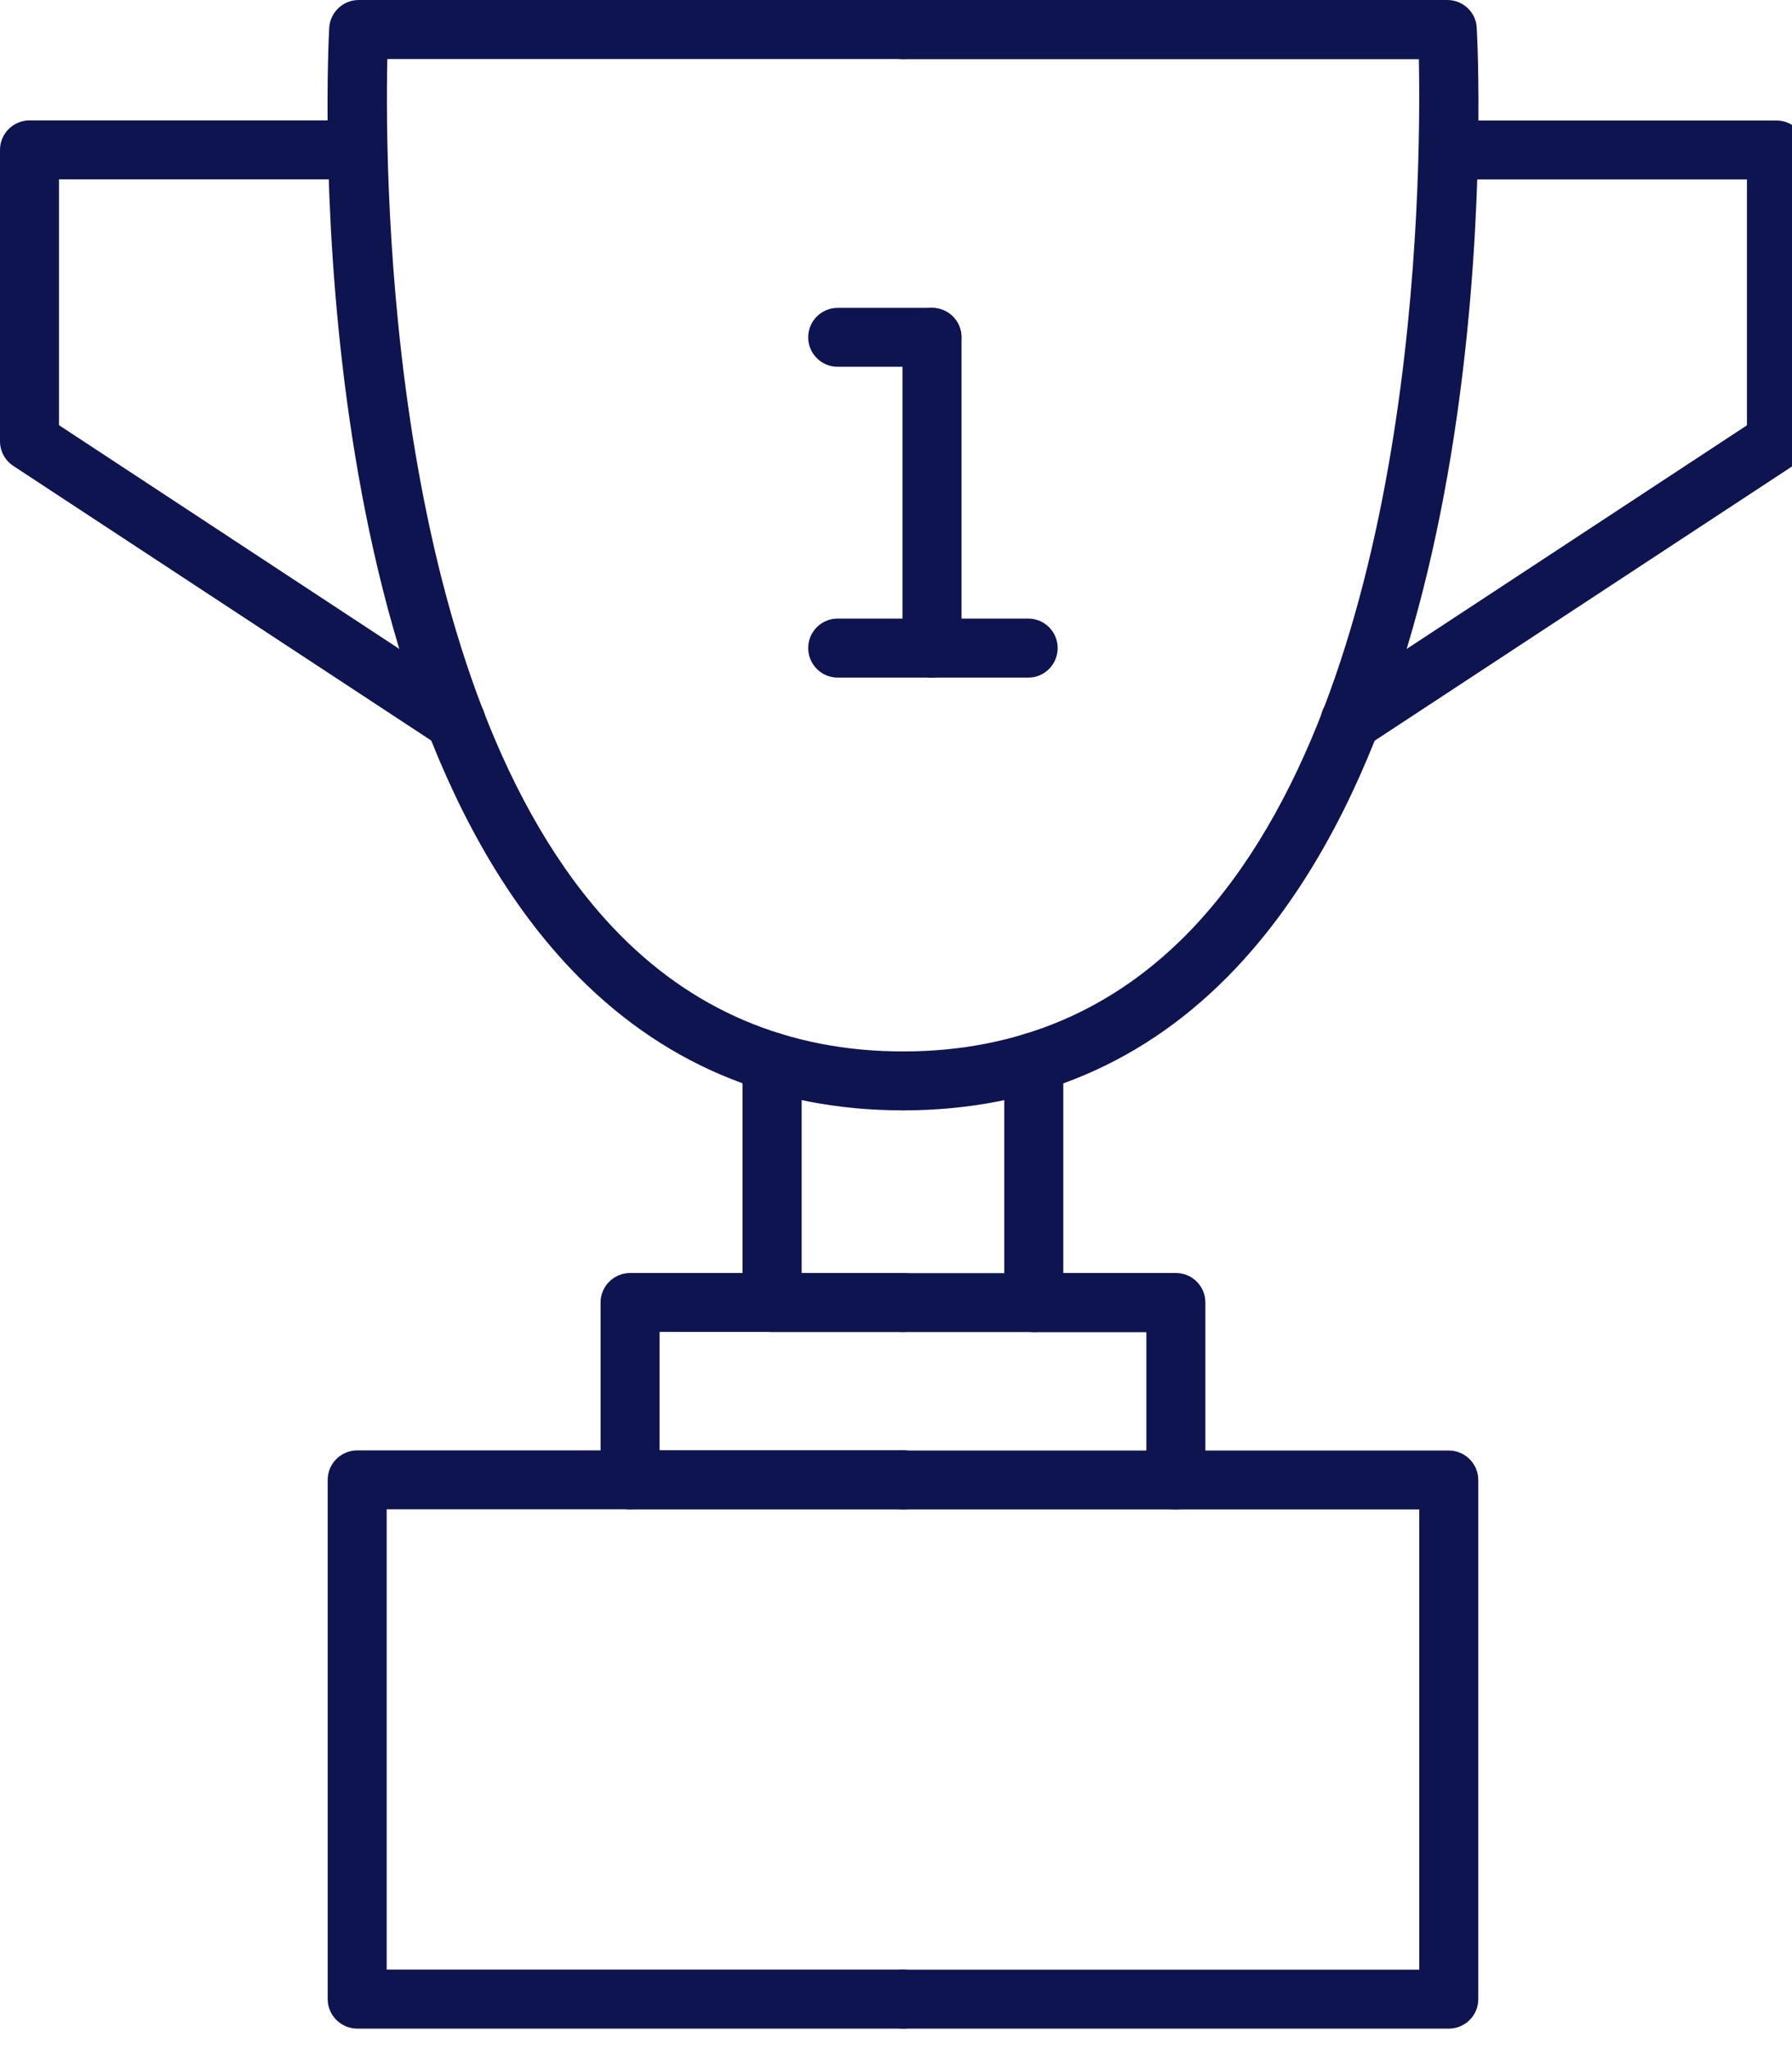
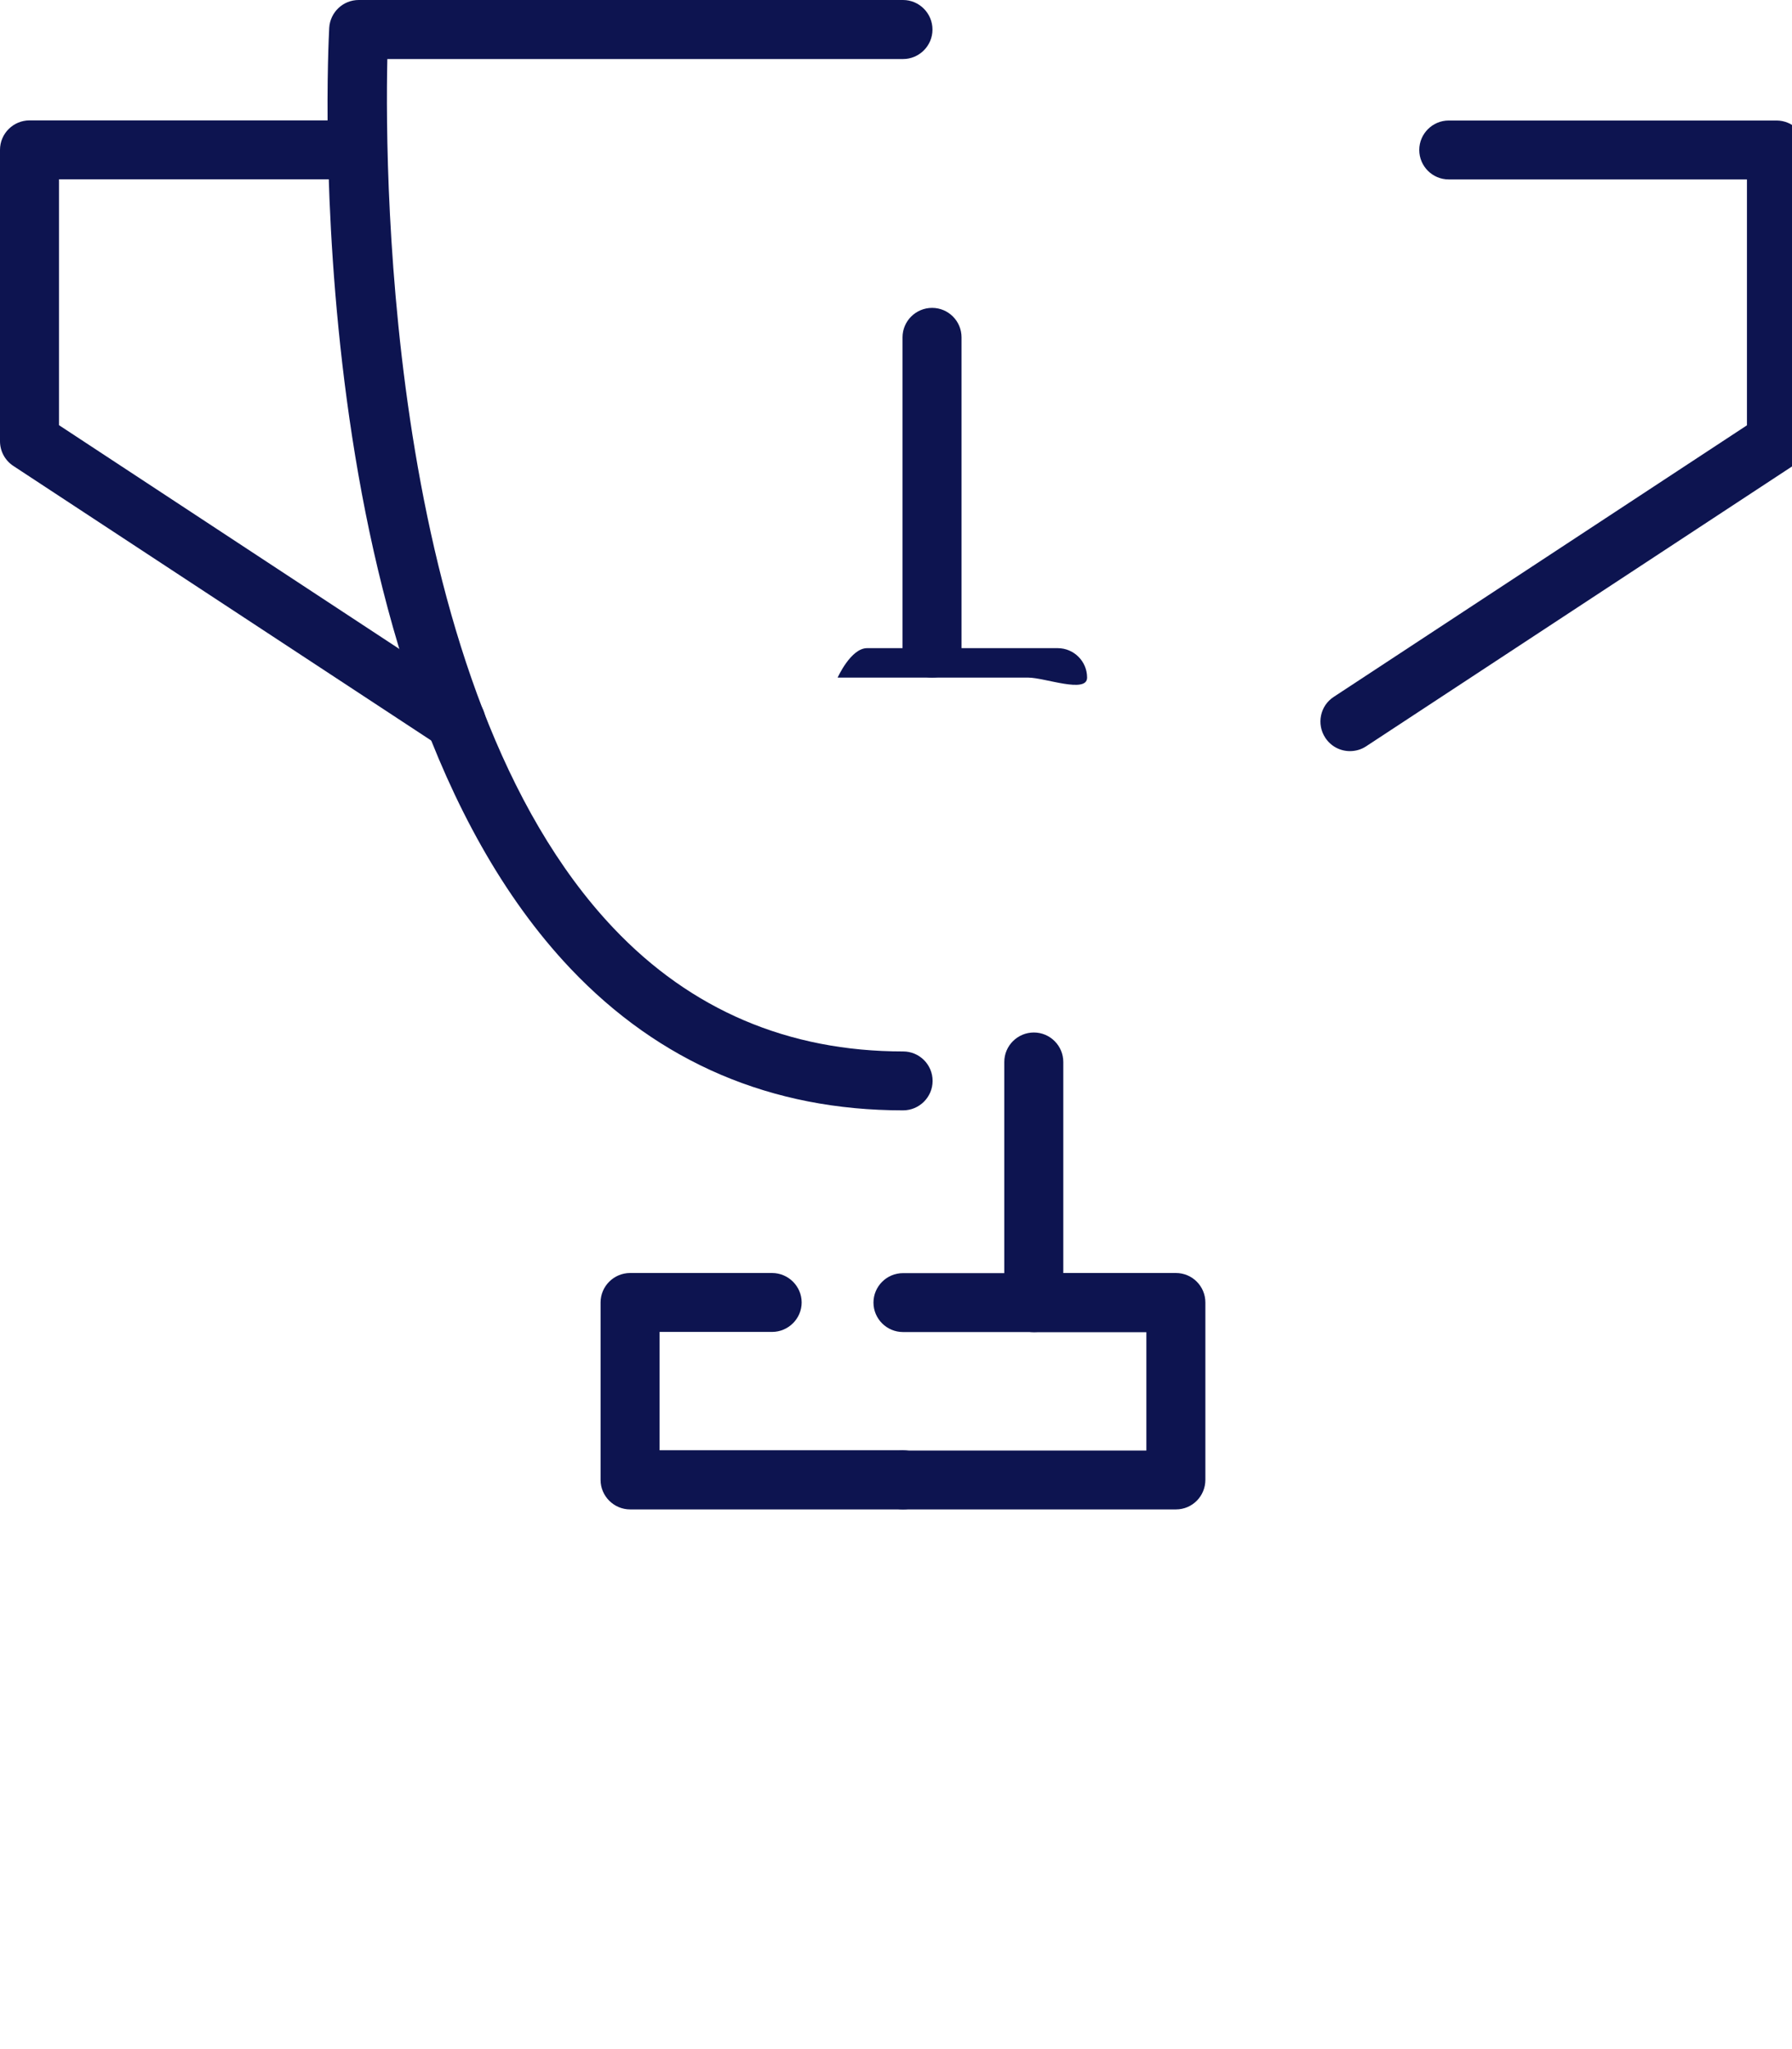
<svg xmlns="http://www.w3.org/2000/svg" version="1.1" x="0px" y="0px" width="14px" height="16px" viewBox="0 0 14 16" enable-background="new 0 0 14 16" xml:space="preserve">
  <defs>
</defs>
  <path fill="#0D1450" d="M7.282,5.291c-0.127,0-0.231-0.104-0.231-0.231V2.634c0-0.127,0.104-0.23,0.231-0.23s0.23,0.103,0.23,0.23  V5.06C7.512,5.187,7.409,5.291,7.282,5.291z" />
-   <path fill="#0D1450" d="M8.034,5.291H6.544c-0.127,0-0.23-0.104-0.23-0.231s0.103-0.23,0.23-0.23h1.489  c0.127,0,0.23,0.103,0.23,0.23S8.161,5.291,8.034,5.291z" />
-   <path fill="#0D1450" d="M7.282,2.864H6.544c-0.127,0-0.23-0.103-0.23-0.23s0.103-0.23,0.23-0.23h0.737c0.127,0,0.23,0.103,0.23,0.23  S7.409,2.864,7.282,2.864z" />
+   <path fill="#0D1450" d="M8.034,5.291H6.544s0.103-0.23,0.23-0.23h1.489  c0.127,0,0.23,0.103,0.23,0.23S8.161,5.291,8.034,5.291z" />
  <path fill="#0D1450" d="M7.055,8.67c-1.028,0-1.902-0.373-2.599-1.108C2.322,5.309,2.561,0.425,2.572,0.218  C2.579,0.096,2.68,0,2.802,0h4.253c0.127,0,0.23,0.104,0.23,0.231c0,0.127-0.104,0.23-0.23,0.23H3.026  C3.005,1.433,3.037,5.394,4.792,7.246c0.606,0.64,1.367,0.964,2.264,0.964c0.127,0,0.23,0.103,0.23,0.23  C7.286,8.567,7.182,8.67,7.055,8.67z" />
  <path fill="#0D1450" d="M3.563,5.865c-0.043,0-0.087-0.012-0.126-0.038L0.104,3.638C0.039,3.595,0,3.523,0,3.445V1.17  c0-0.127,0.104-0.23,0.231-0.23h2.56c0.127,0,0.23,0.103,0.23,0.23s-0.103,0.23-0.23,0.23h-2.33v1.92L3.69,5.442  c0.106,0.07,0.136,0.213,0.066,0.319C3.712,5.829,3.638,5.865,3.563,5.865z" />
-   <path fill="#0D1450" d="M7.055,10.401H6.032c-0.127,0-0.231-0.104-0.231-0.23V8.292c0-0.127,0.104-0.23,0.231-0.23  s0.231,0.104,0.231,0.23V9.94h0.792c0.127,0,0.23,0.104,0.23,0.23S7.182,10.401,7.055,10.401z" />
  <path fill="#0D1450" d="M7.055,11.786H4.923c-0.127,0-0.231-0.104-0.231-0.23V10.17c0-0.127,0.104-0.23,0.231-0.23h1.109  c0.127,0,0.231,0.104,0.231,0.23s-0.104,0.23-0.231,0.23H5.153v0.924h1.902c0.127,0,0.23,0.104,0.23,0.23S7.182,11.786,7.055,11.786  z" />
-   <path fill="#0D1450" d="M7.055,15.84H2.791c-0.127,0-0.231-0.104-0.231-0.23v-4.055c0-0.127,0.104-0.23,0.231-0.23h2.132  c0.127,0,0.23,0.104,0.23,0.23s-0.103,0.23-0.23,0.23H3.021v3.594h4.034c0.127,0,0.23,0.104,0.23,0.23S7.182,15.84,7.055,15.84z" />
-   <path fill="#0D1450" d="M7.055,8.67c-0.128,0-0.231-0.104-0.231-0.23c0-0.128,0.103-0.23,0.231-0.23  c0.896,0,1.657-0.324,2.264-0.964c1.754-1.852,1.785-5.813,1.766-6.784H7.055c-0.128,0-0.231-0.104-0.231-0.23  C6.824,0.104,6.927,0,7.055,0h4.252c0.123,0,0.225,0.096,0.23,0.218c0.012,0.207,0.25,5.091-1.884,7.344  C8.958,8.297,8.083,8.67,7.055,8.67z" />
  <path fill="#0D1450" d="M10.546,5.865c-0.075,0-0.148-0.037-0.192-0.104c-0.07-0.106-0.041-0.25,0.065-0.319l3.229-2.121v-1.92  h-2.33c-0.127,0-0.23-0.103-0.23-0.23s0.104-0.23,0.23-0.23h2.561c0.127,0,0.23,0.103,0.23,0.23v2.275  c0,0.078-0.039,0.15-0.104,0.193l-3.333,2.189C10.634,5.853,10.59,5.865,10.546,5.865z" />
  <path fill="#0D1450" d="M8.078,10.401H7.055c-0.128,0-0.231-0.104-0.231-0.23s0.103-0.23,0.231-0.23h0.791V8.292  c0-0.127,0.104-0.23,0.231-0.23s0.23,0.104,0.23,0.23v1.878C8.308,10.297,8.206,10.401,8.078,10.401z" />
  <path fill="#0D1450" d="M9.187,11.786H7.055c-0.128,0-0.231-0.104-0.231-0.23s0.103-0.23,0.231-0.23h1.901v-0.924H8.078  c-0.128,0-0.231-0.104-0.231-0.23S7.95,9.94,8.078,9.94h1.109c0.128,0,0.23,0.104,0.23,0.23v1.385  C9.417,11.682,9.315,11.786,9.187,11.786z" />
-   <path fill="#0D1450" d="M11.319,15.84H7.055c-0.128,0-0.231-0.104-0.231-0.23s0.103-0.23,0.231-0.23h4.033v-3.594H9.187  c-0.128,0-0.23-0.104-0.23-0.23s0.103-0.23,0.23-0.23h2.132c0.127,0,0.23,0.104,0.23,0.23v4.055  C11.549,15.737,11.446,15.84,11.319,15.84z" />
</svg>